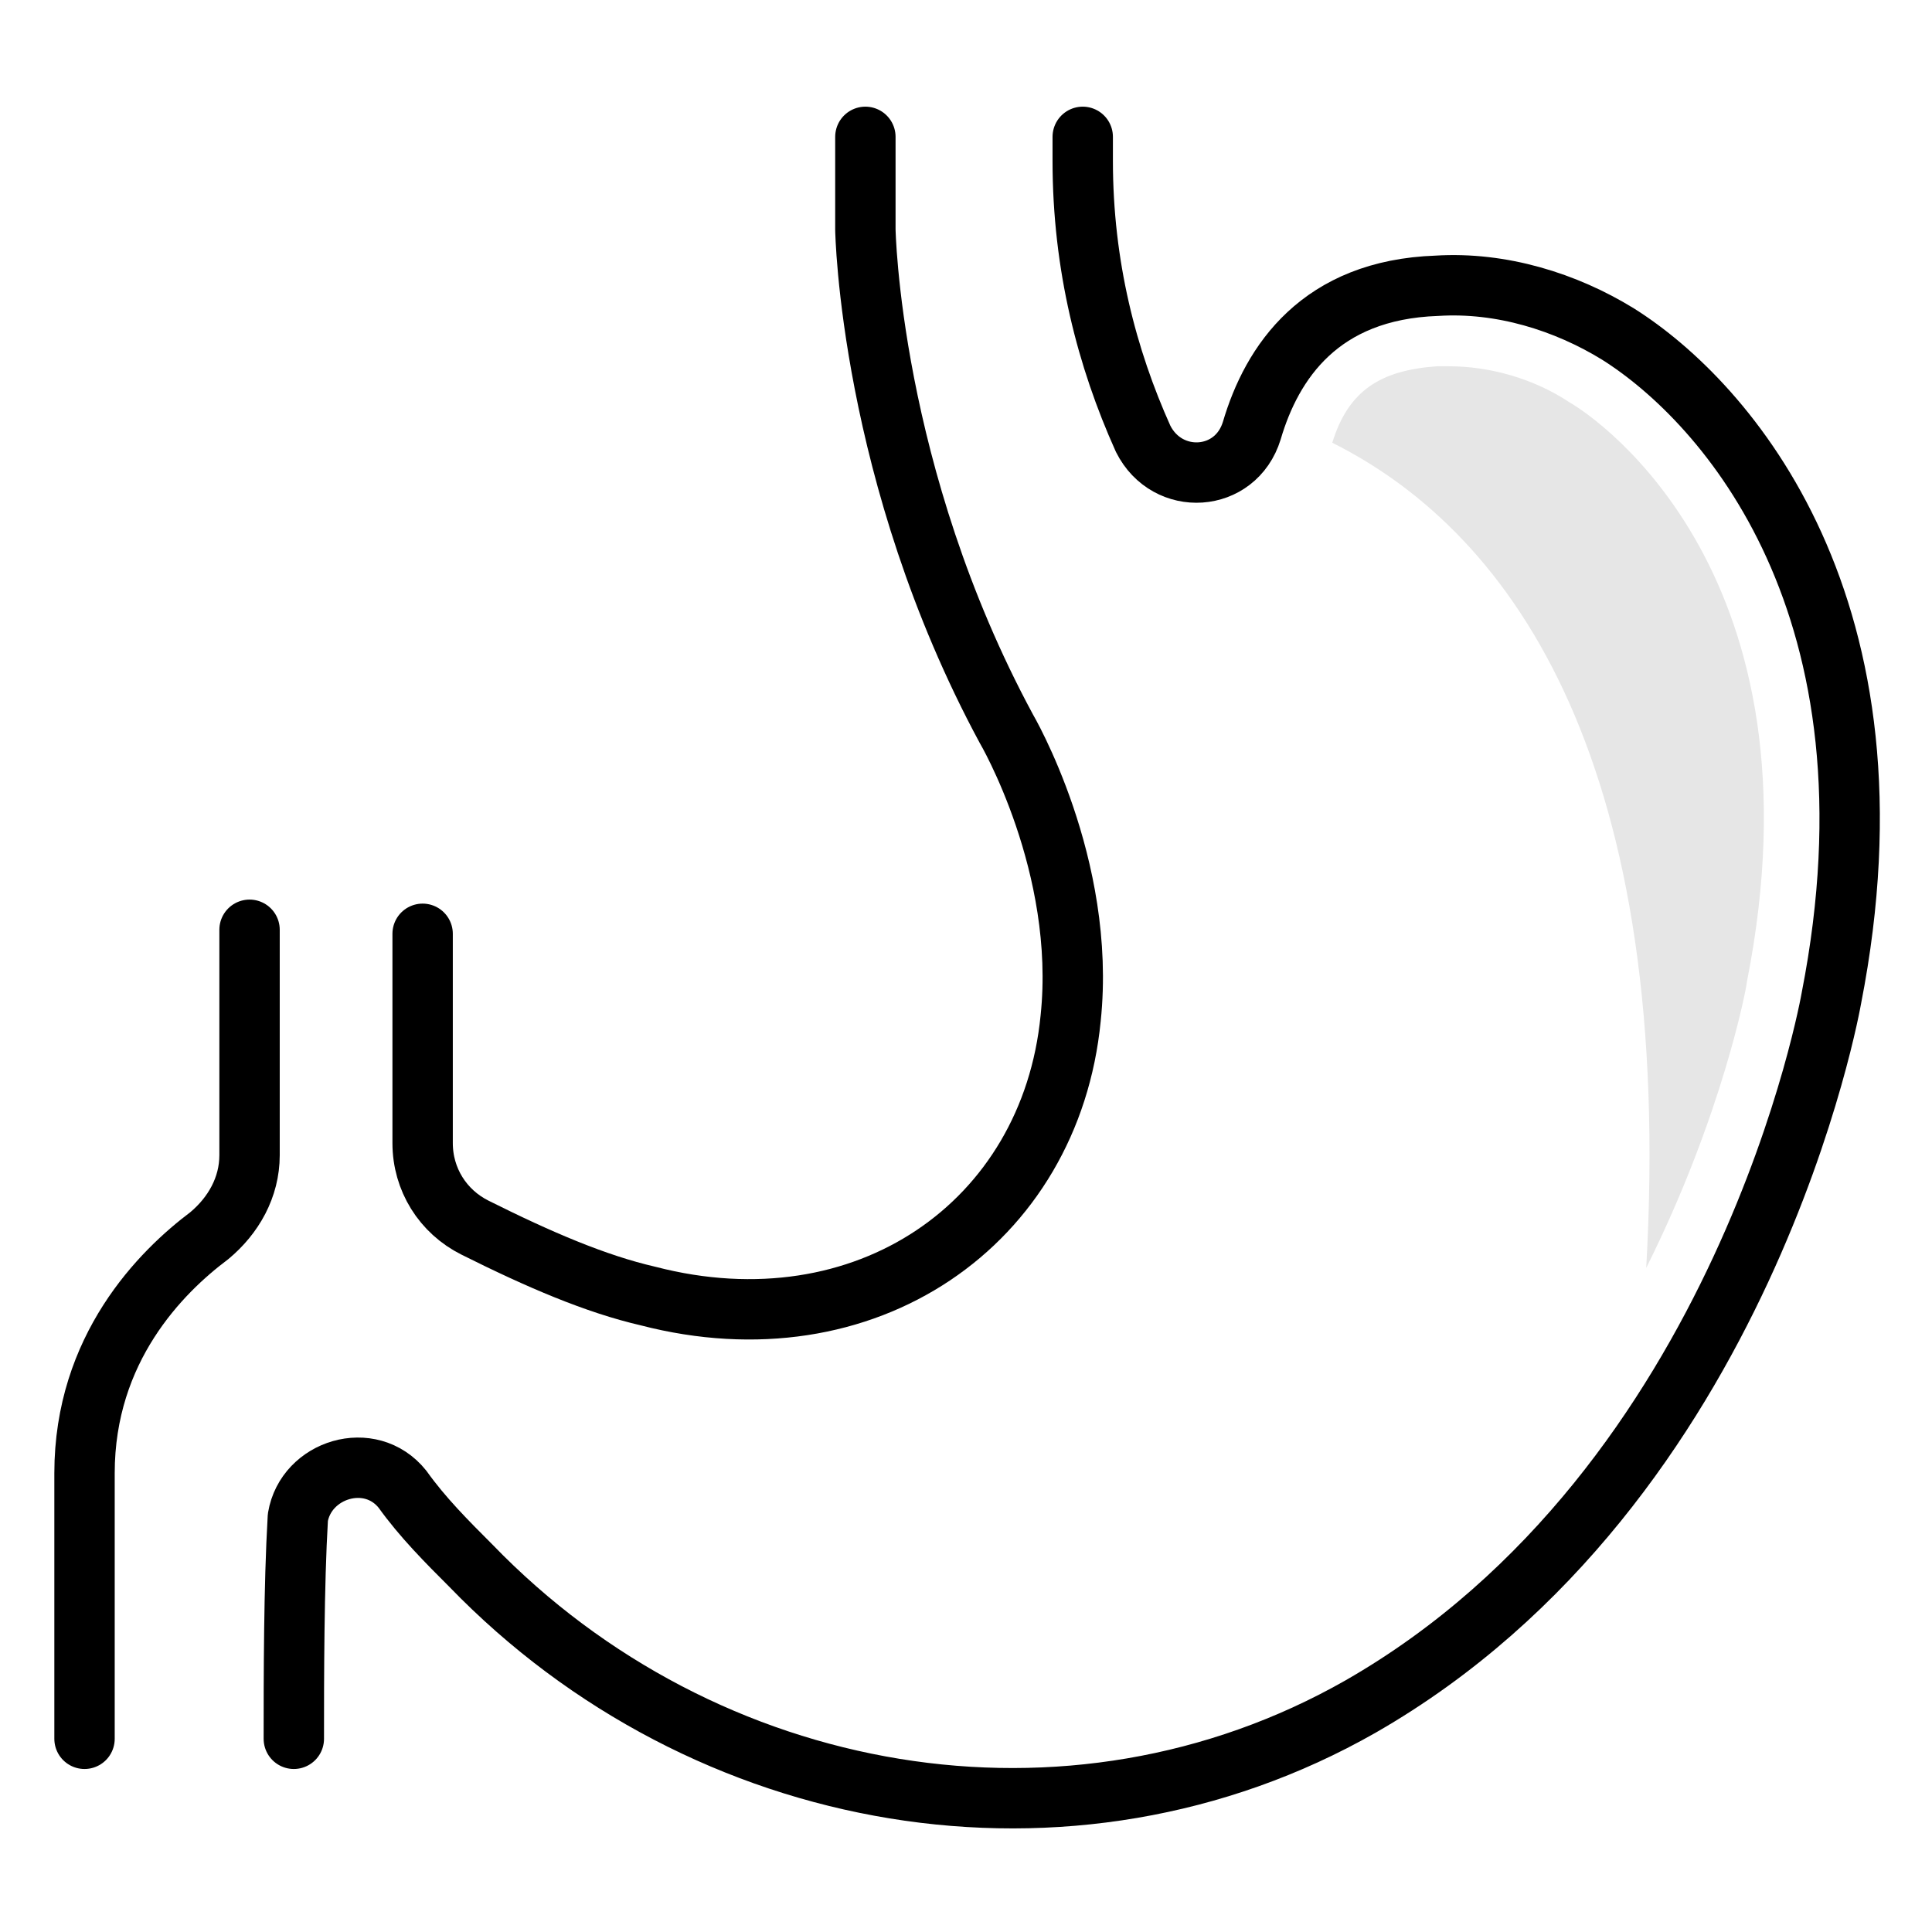
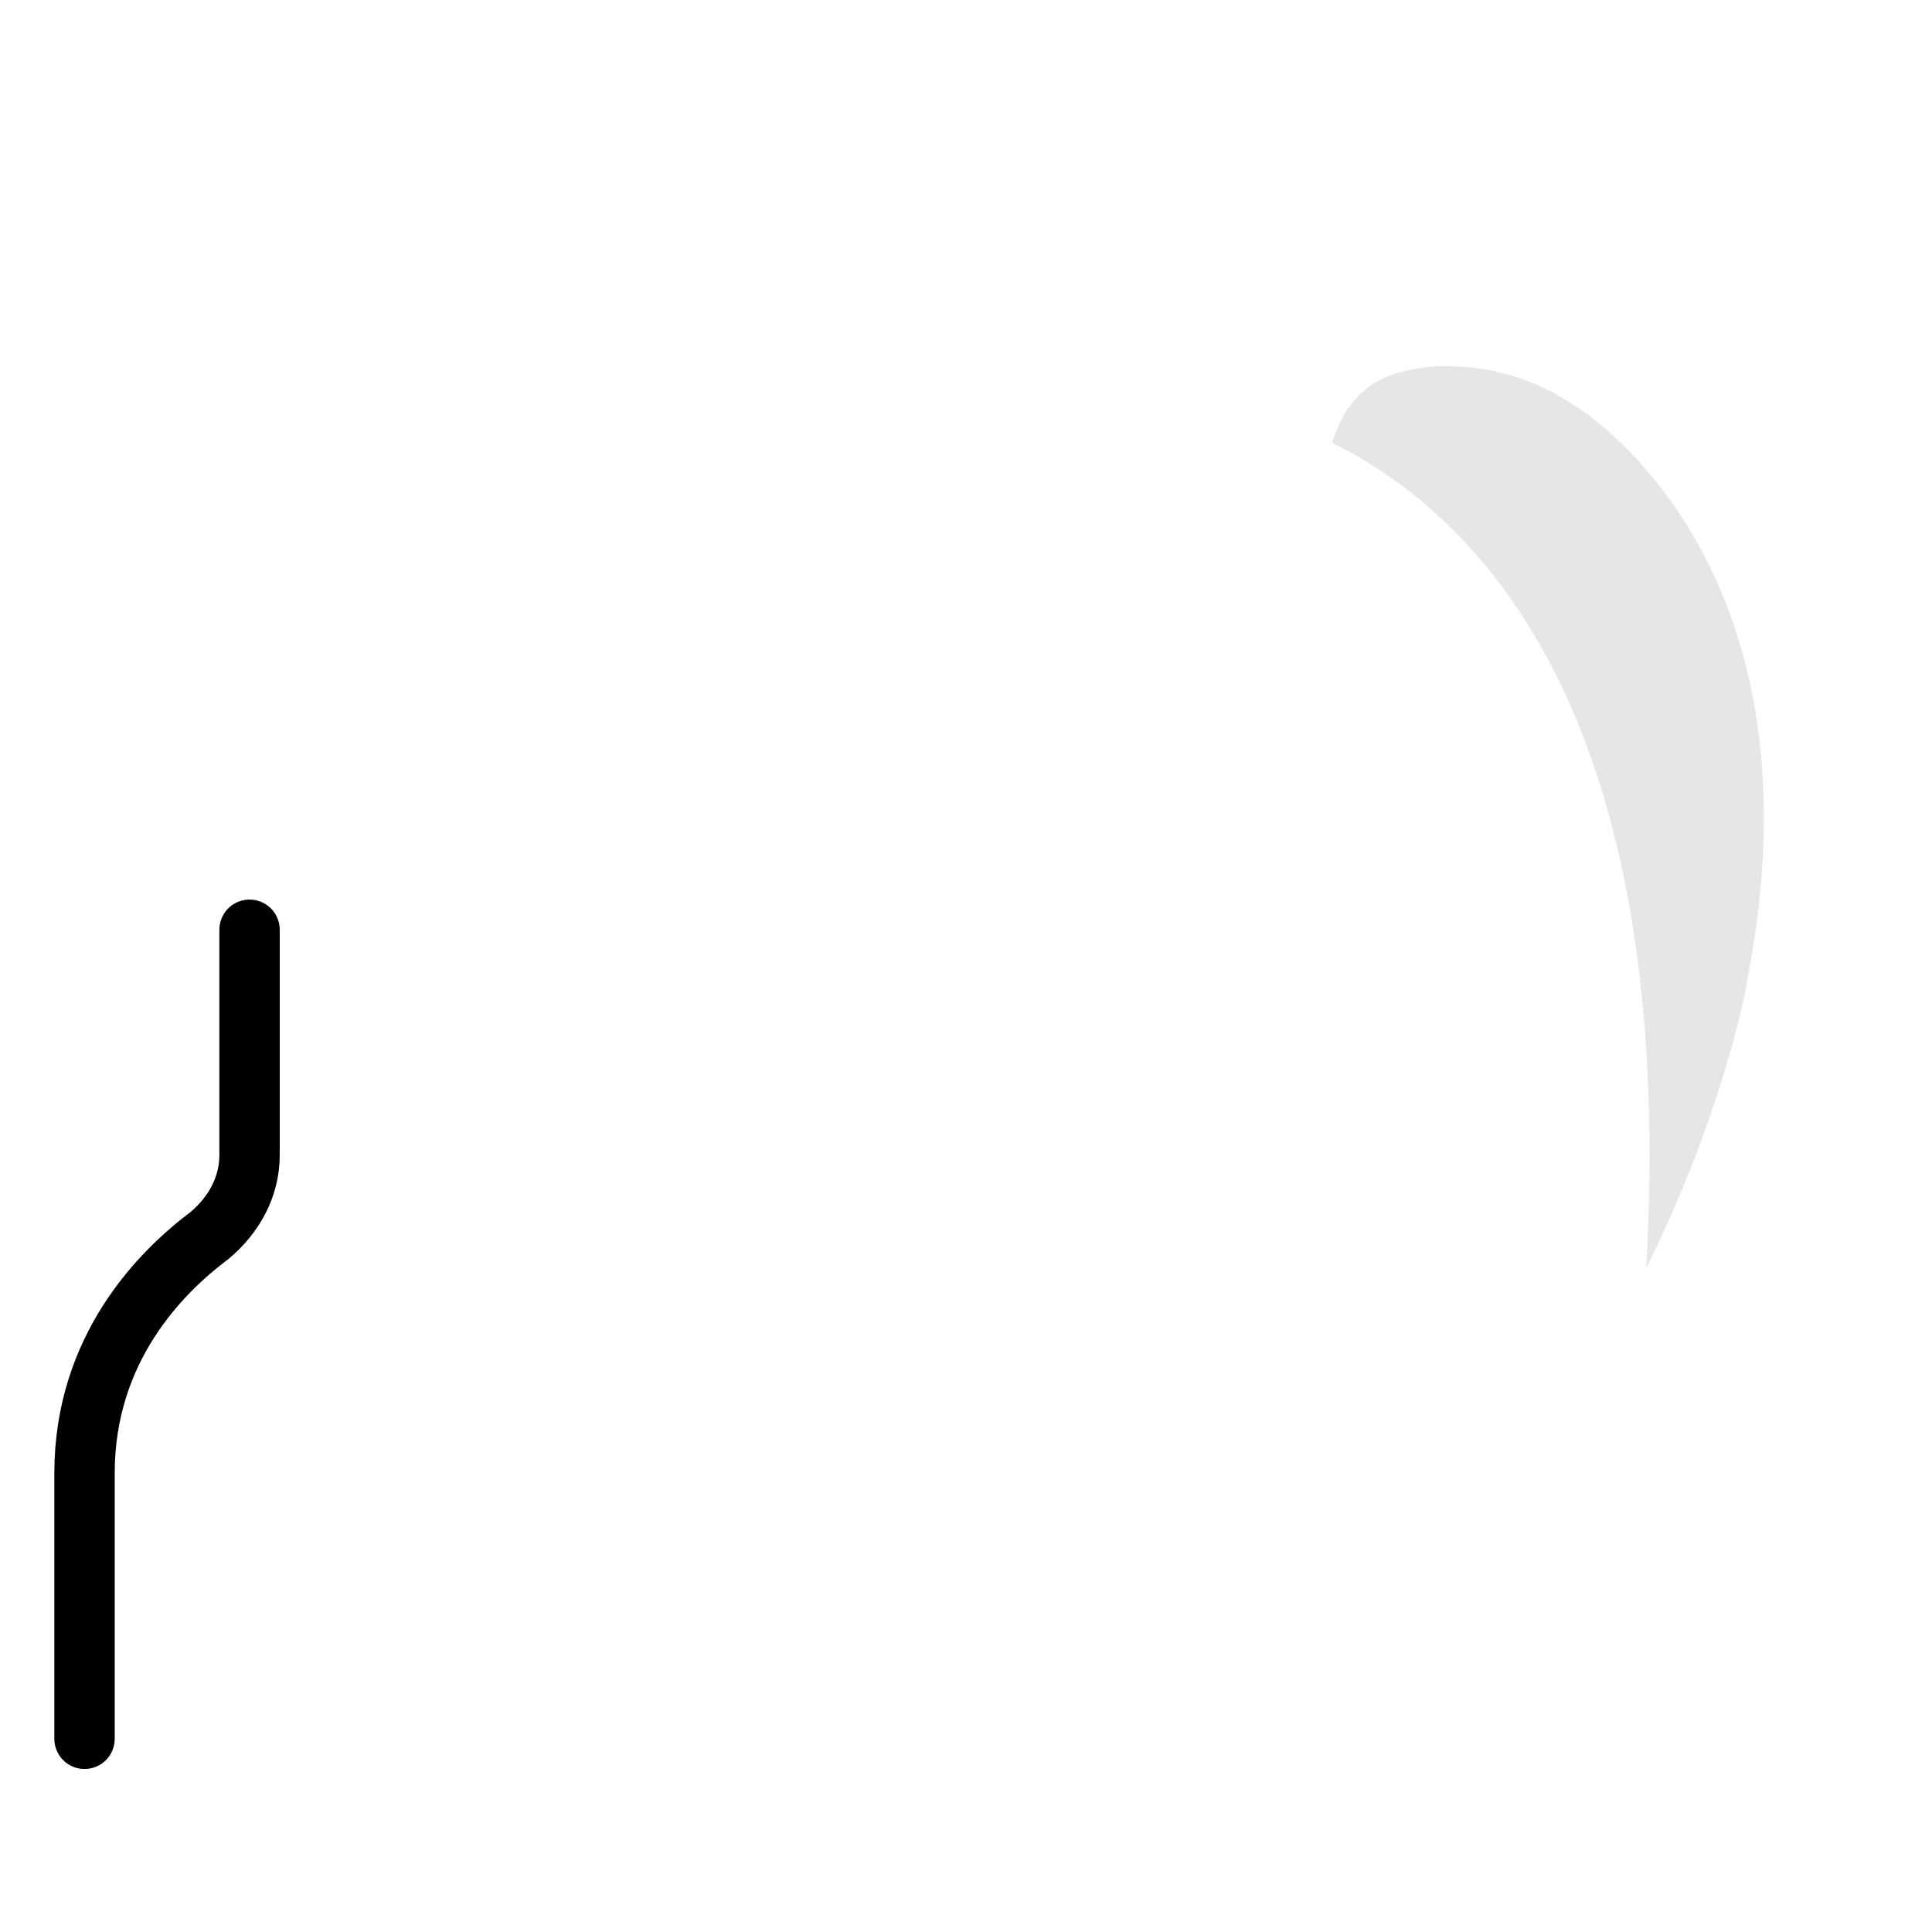
<svg xmlns="http://www.w3.org/2000/svg" xml:space="preserve" style="enable-background:new 0 0 48 48;" viewBox="0 0 48 48" y="0px" x="0px" id="Layer_1" version="1.1">
  <style type="text/css">
	.st0{fill:none;stroke:#000000;stroke-width:1.5;stroke-linecap:round;stroke-linejoin:round;}
	.st1{opacity:0.1;}
</style>
  <g>
-     <path d="M7.3,43.2c0-1.5,0-3.8,0.1-5.5C7.6,36.5,9.2,36,10,37c0.5,0.7,1.1,1.3,1.7,1.9c5.8,6,14.9,7.6,22.1,3.5   c9.6-5.5,11.7-17.6,11.7-17.6c1.9-9.7-2.6-14.8-5.3-16.5c-1.3-0.8-2.9-1.3-4.5-1.2c-2.9,0.1-4.1,1.9-4.6,3.6   c-0.4,1.3-2.1,1.4-2.7,0.2c-0.9-2-1.5-4.3-1.5-6.9V3.4" class="st0" />
-     <path d="M10.5,23.2v5.2c0,0.9,0.5,1.7,1.3,2.1c1.6,0.8,3,1.4,4.3,1.7c5.4,1.4,10-1.8,10.5-6.9c0.4-3.8-1.6-7.2-1.6-7.2   c-3.4-6.3-3.5-12.4-3.5-12.4V3.4" class="st0" />
    <path d="M2.1,43.2v-6.6c0-3.1,1.9-5,3.1-5.9c0.6-0.5,1-1.2,1-2v-5.6" class="st0" />
    <g class="st1">
      <path d="M40.9,31.5c1.9-3.8,2.5-7,2.5-7.1l0,0l0,0c2-10.1-3.7-14-4.4-14.4c-0.9-0.6-2-0.9-3-0.9c-0.1,0-0.2,0-0.3,0    c-1.4,0.1-2.2,0.6-2.6,1.9C37.7,13.3,41.6,19.1,40.9,31.5z" />
    </g>
  </g>
</svg>